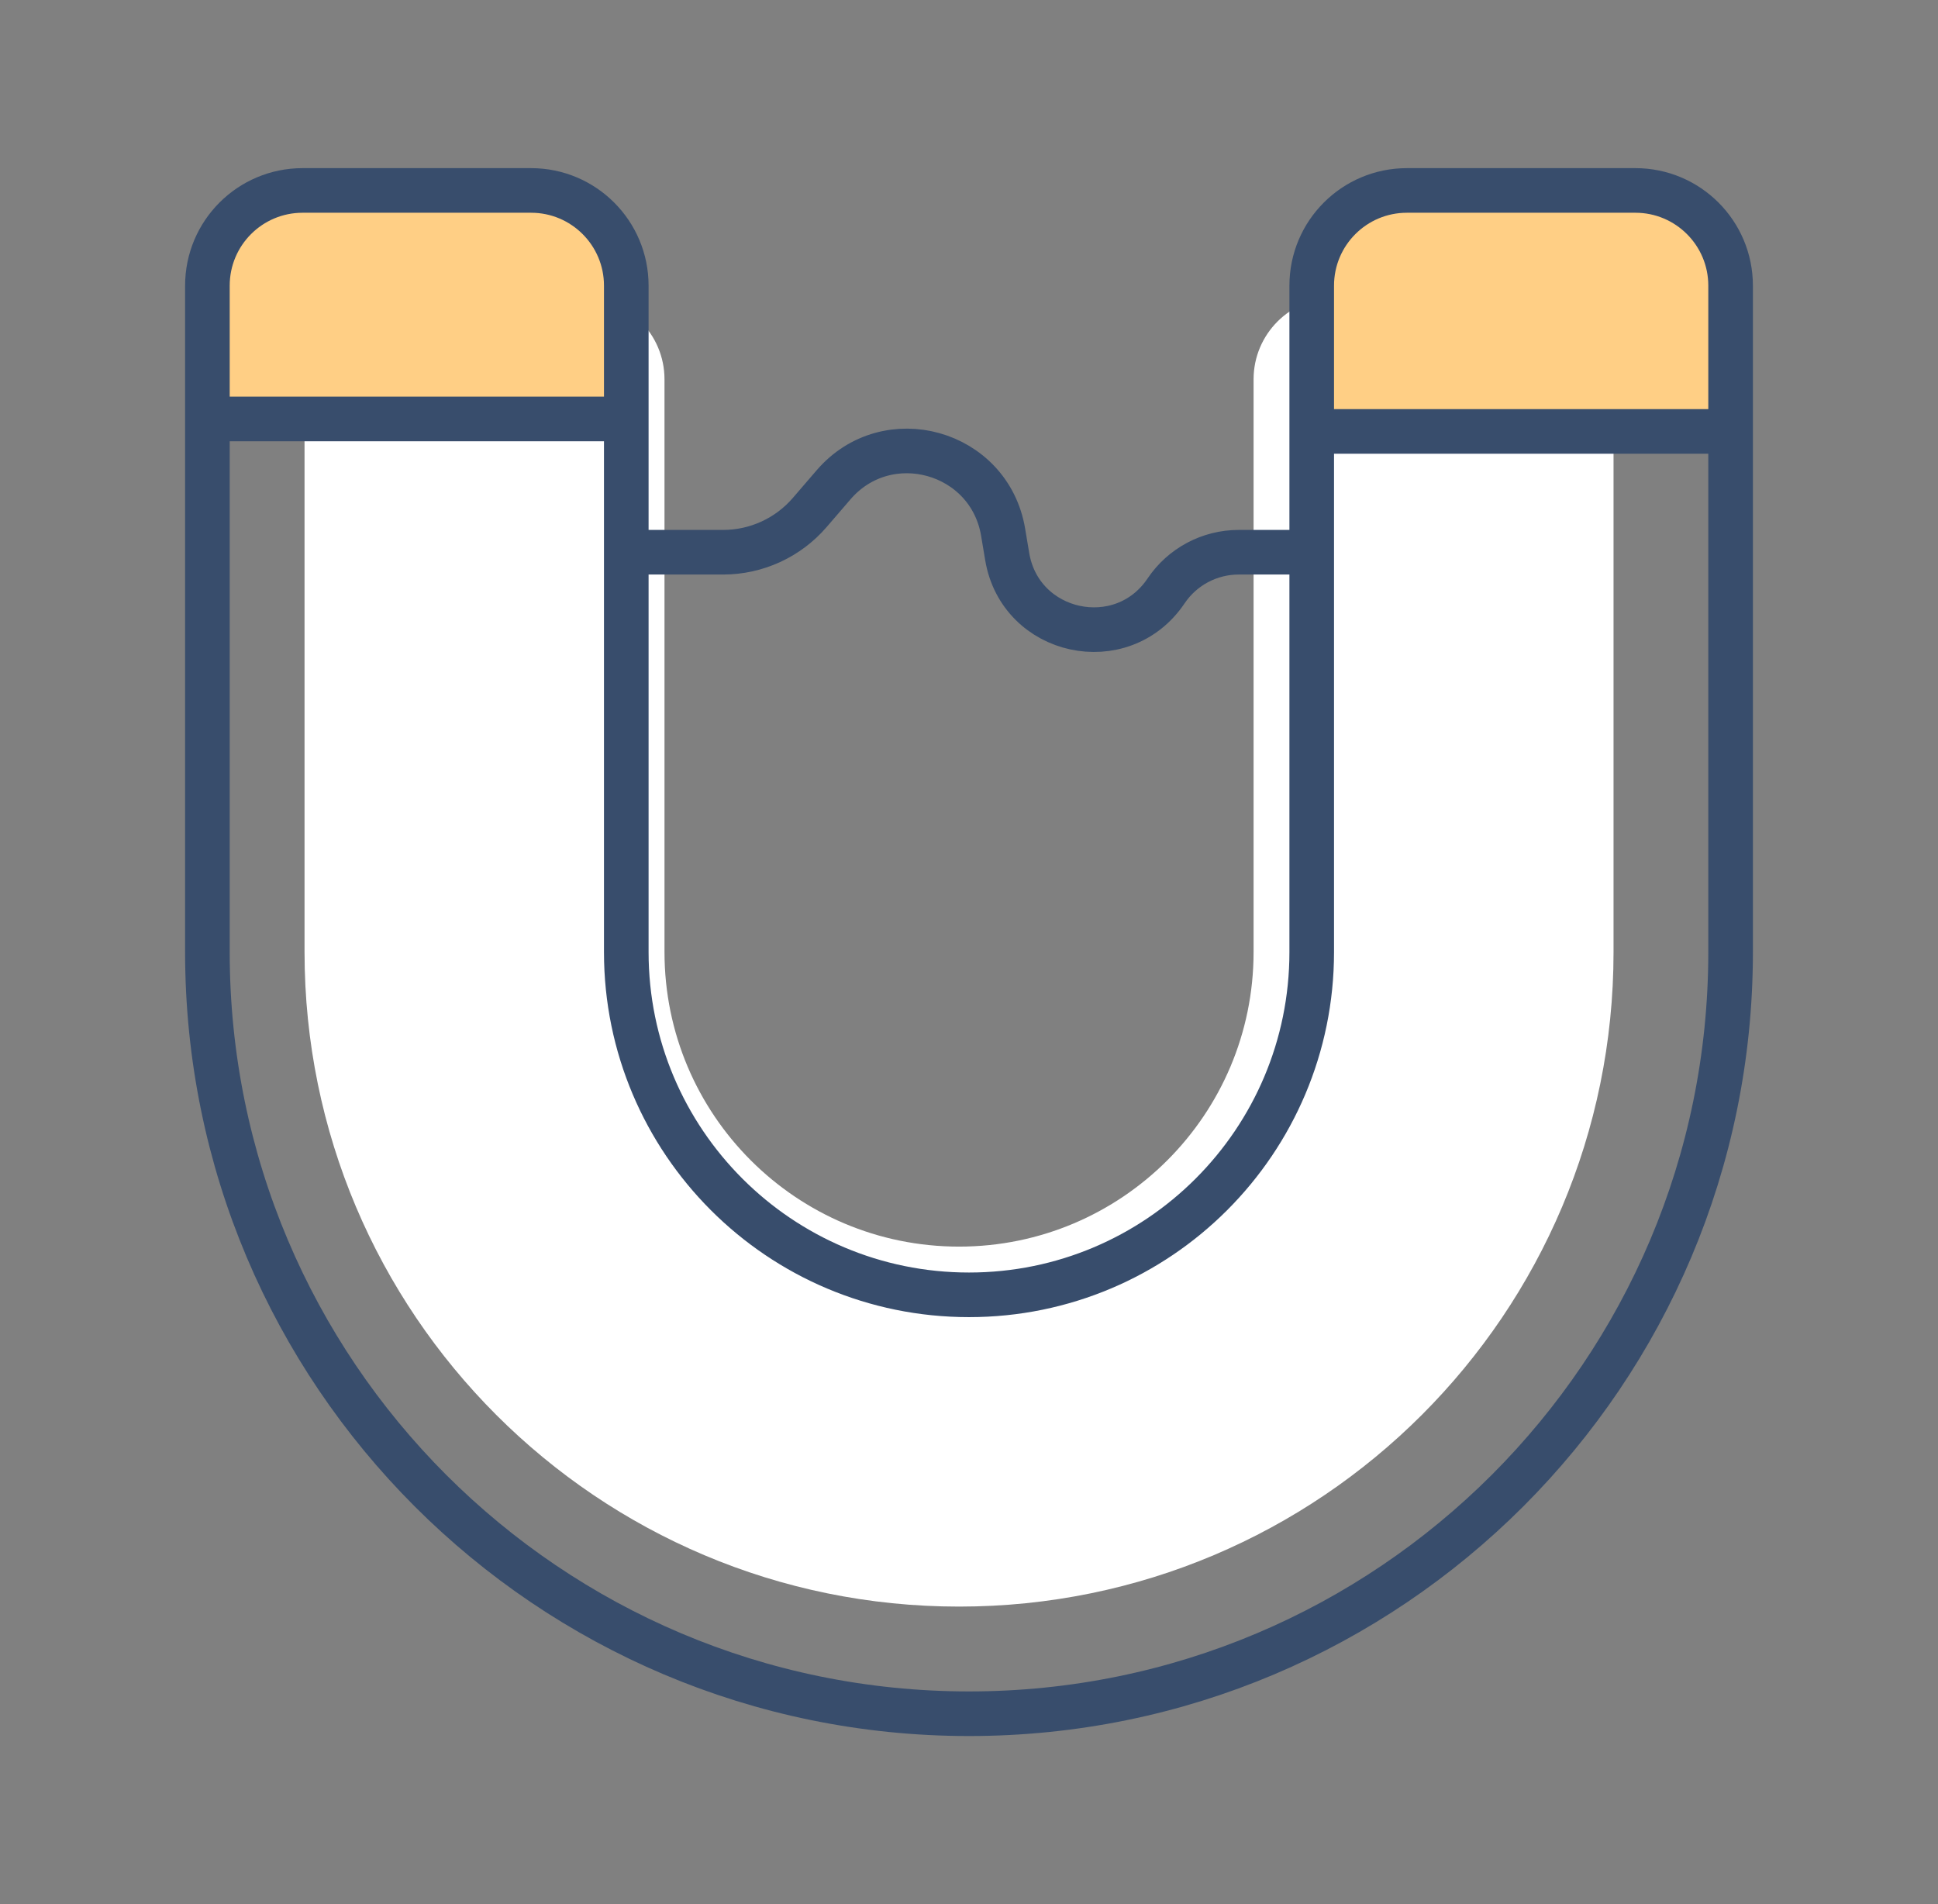
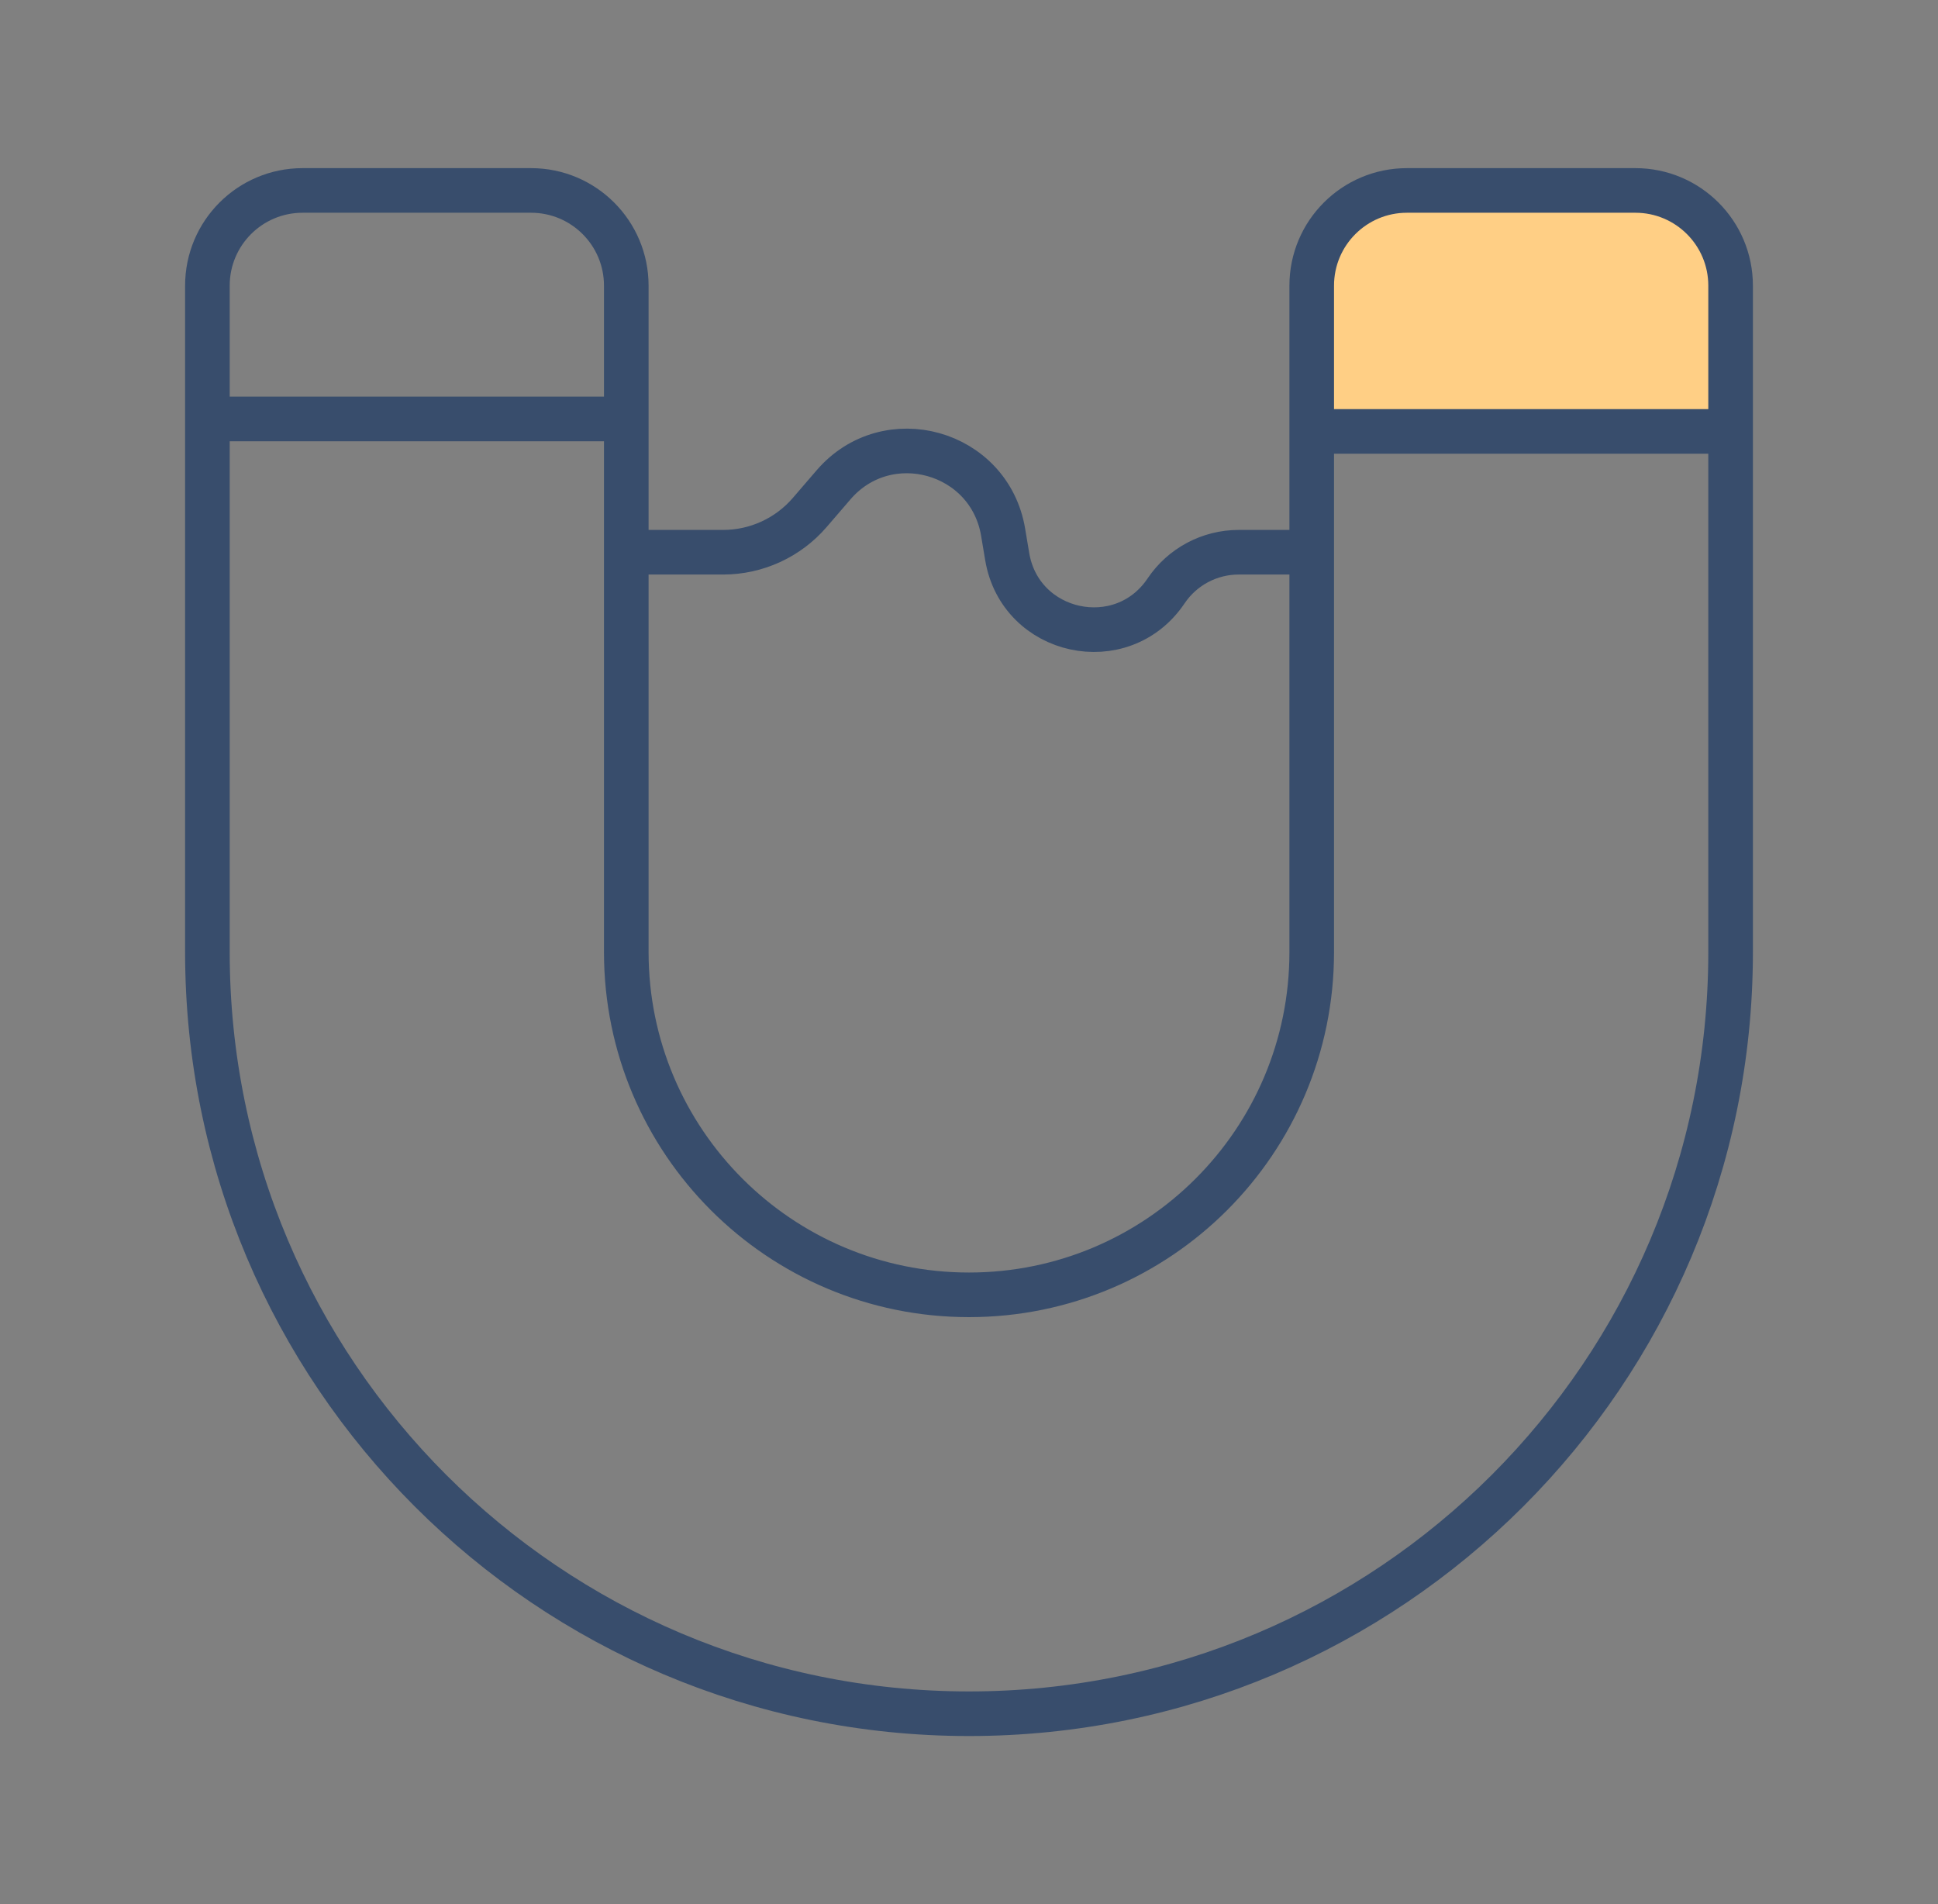
<svg xmlns="http://www.w3.org/2000/svg" width="57" height="56" viewBox="0 0 57 56" fill="none">
  <rect x="0" y="0" width="57" height="56" fill="#808080" stroke="none" />
-   <path fill-rule="evenodd" clip-rule="evenodd" d="M11.363 8.75C10.034 8.75 8.957 9.827 8.957 11.156V14.525V28C8.957 38.632 17.576 47.25 28.207 47.25C38.839 47.25 47.457 38.632 47.457 28V14.841V11.156C47.457 9.827 46.38 8.75 45.051 8.75H39.276C37.947 8.75 36.87 9.827 36.87 11.156L36.87 14.841V17.894L36.87 28C36.87 32.784 32.991 36.663 28.207 36.663C23.423 36.663 19.544 32.784 19.544 28L19.544 17.894L19.544 14.525V11.156C19.544 9.827 18.467 8.75 17.138 8.75H11.363Z" fill="white" />
  <path d="M50.9 8.401C50.9 6.854 49.646 5.601 48.1 5.601H41.38C39.833 5.601 38.58 6.854 38.58 8.401L38.58 12.688H50.9V8.401Z" fill="#FFCF85" />
-   <path d="M8.9 5.601C7.353 5.601 6.1 6.854 6.1 8.401V12.321H18.42V8.401C18.42 6.854 17.166 5.601 15.62 5.601H8.9Z" fill="#FFCF85" />
  <path d="M38.58 16.241L38.58 28.001C38.58 33.568 34.067 38.081 28.5 38.081C22.933 38.081 18.42 33.568 18.42 28.001L18.42 16.241M38.58 16.241V12.688M38.58 16.241H36.433C35.576 16.241 34.775 16.667 34.297 17.378V17.378C32.998 19.311 30.006 18.663 29.623 16.366L29.504 15.655C29.106 13.262 26.096 12.421 24.515 14.26L23.817 15.071C23.179 15.813 22.248 16.241 21.269 16.241H18.42M18.42 16.241L18.42 12.321M50.9 12.688V28.001C50.9 40.372 40.871 50.401 28.5 50.401C16.128 50.401 6.1 40.372 6.1 28.001V12.321M50.9 12.688V8.401C50.9 6.854 49.646 5.601 48.1 5.601H41.38C39.833 5.601 38.58 6.854 38.58 8.401L38.58 12.688M50.9 12.688H38.58M18.42 12.321V8.401C18.42 6.854 17.166 5.601 15.62 5.601H8.9C7.353 5.601 6.1 6.854 6.1 8.401V12.321M18.42 12.321H6.1" stroke="#384D6C" stroke-width="1.312" stroke-linecap="round" stroke-linejoin="round" />
</svg>